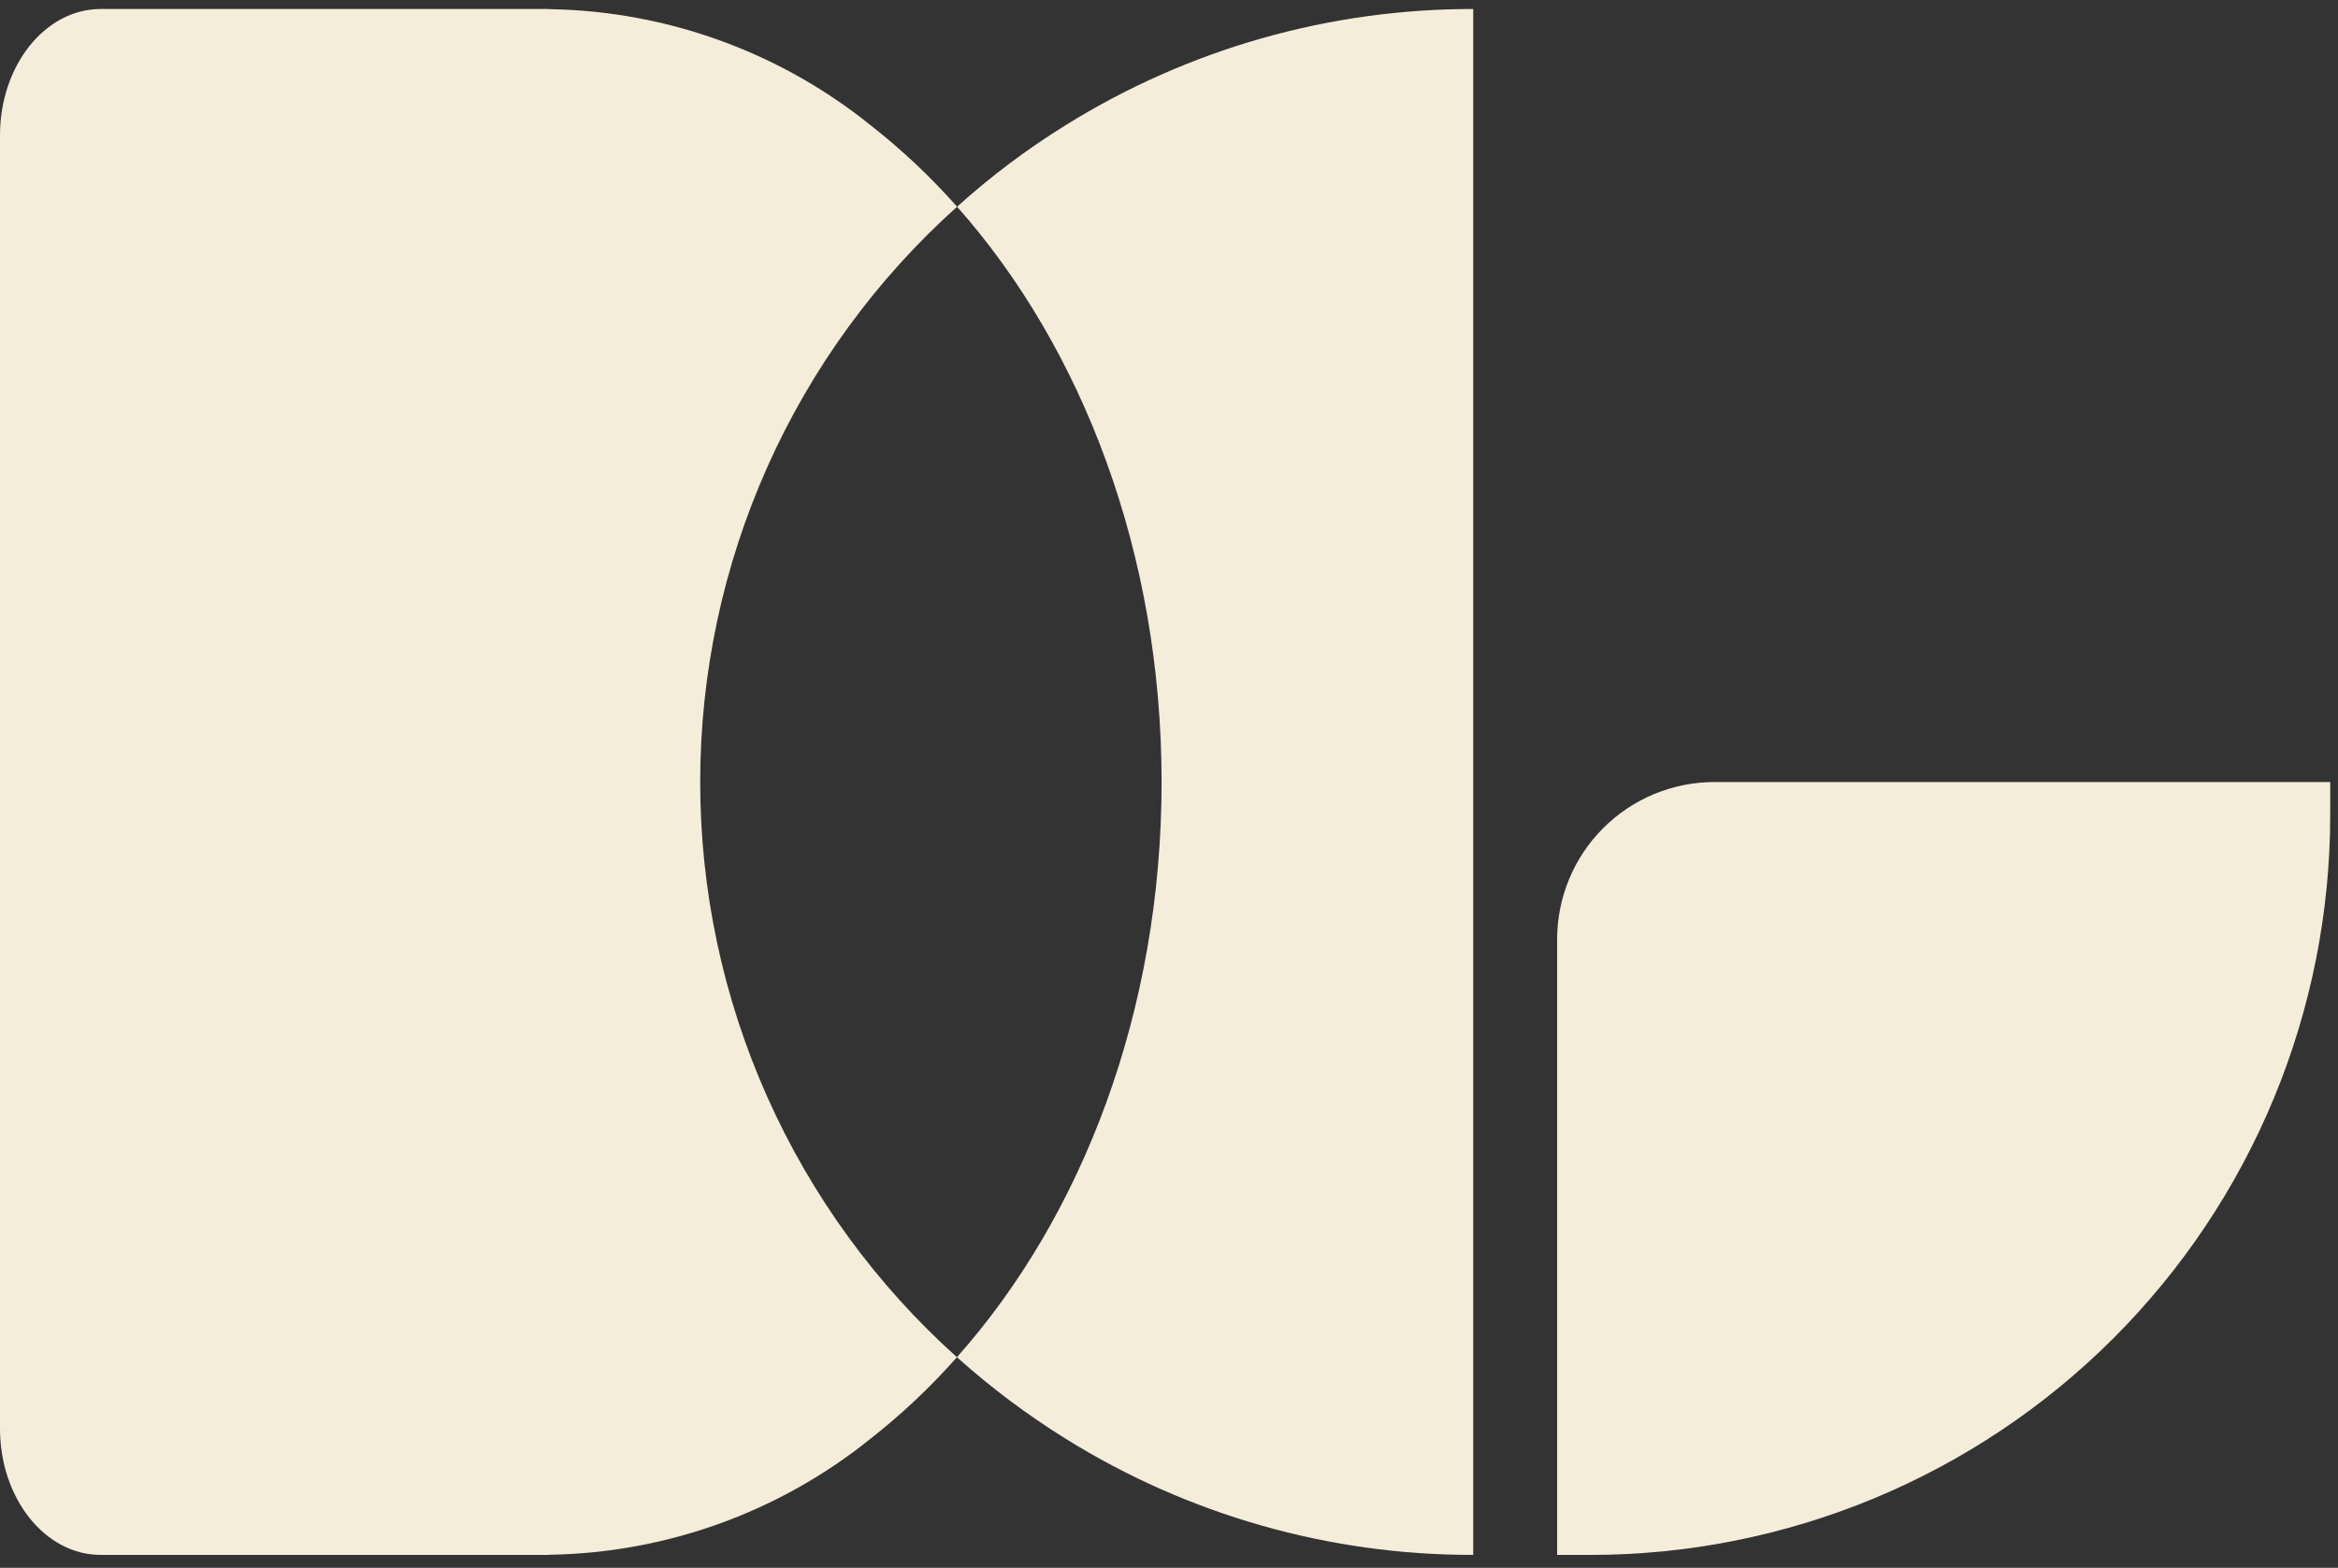
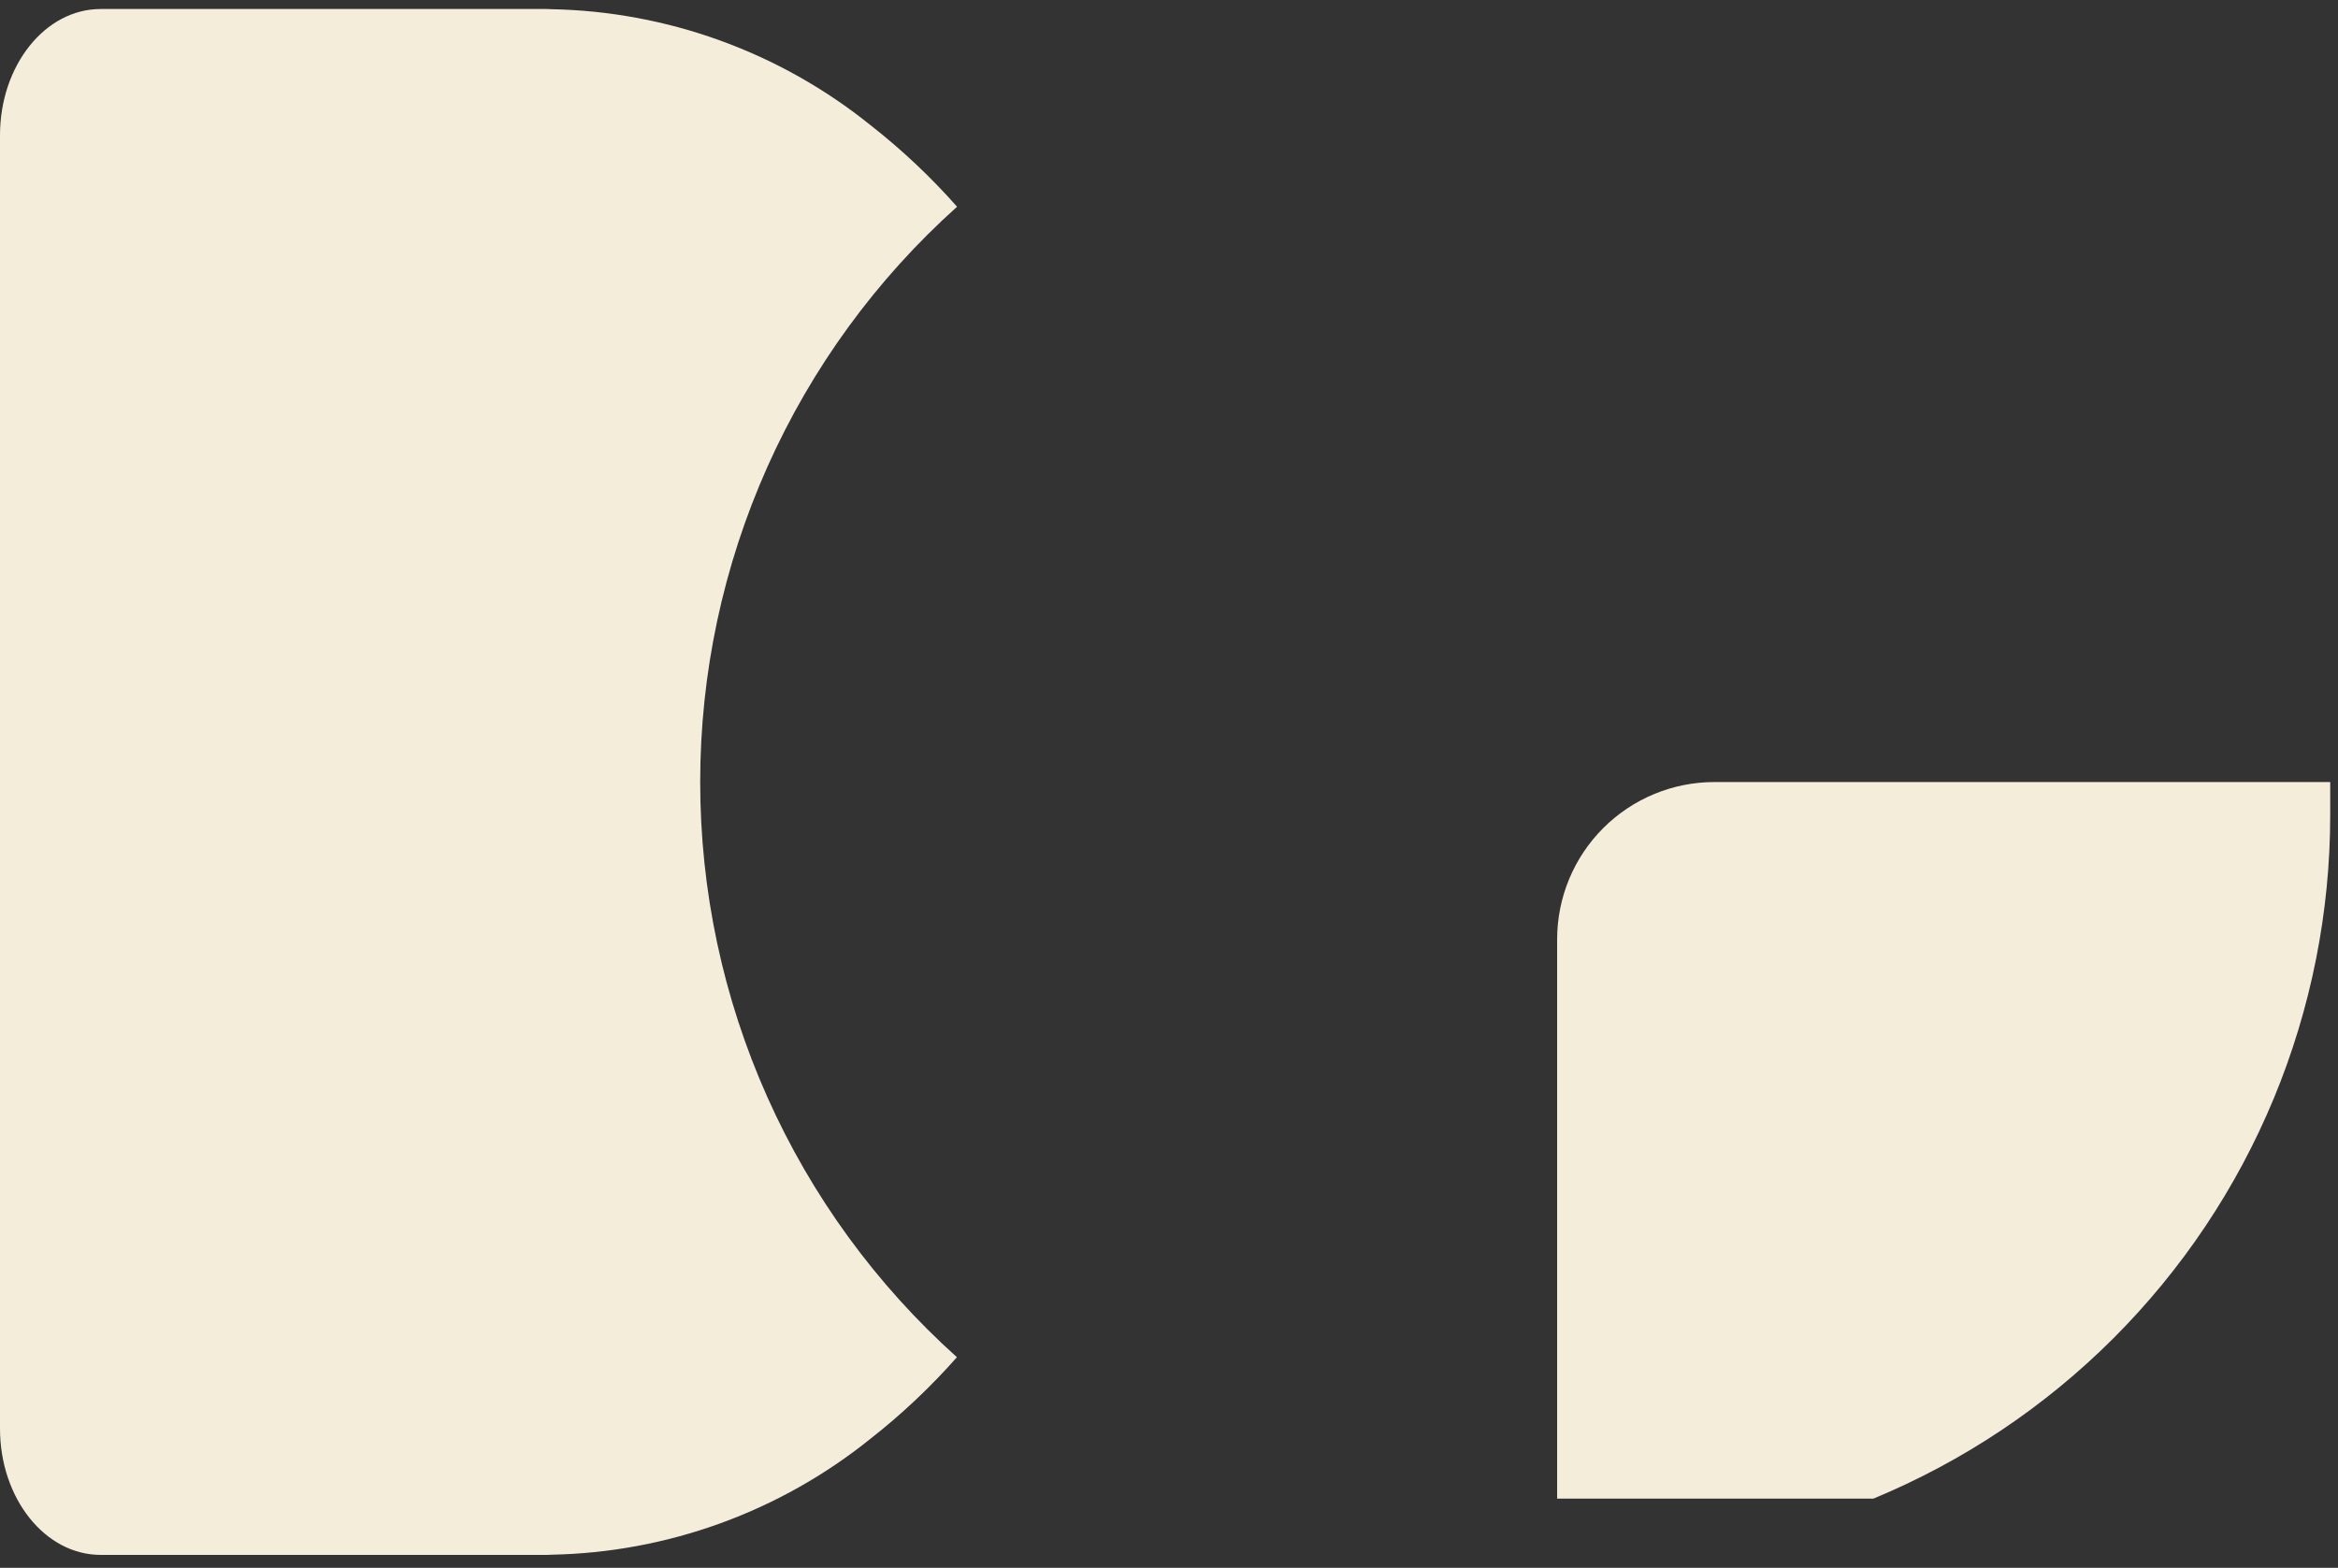
<svg xmlns="http://www.w3.org/2000/svg" fill="none" height="55" style="fill: none;" viewBox="0 0 82 55" width="82">
  <rect x="0" y="0" width="82" height="55" fill="#333333" stroke="none" />
  <path d="M33.562 47.611C32.64 48.656 31.624 49.614 30.527 50.474C27.345 53.036 23.401 54.466 19.316 54.54C19.255 54.546 19.195 54.546 19.134 54.546H3.531C1.578 54.546 0 52.56 0 50.116V4.747C0 2.303 1.578 0.316 3.531 0.316H19.134C19.195 0.316 19.255 0.316 19.316 0.322C23.401 0.396 27.345 1.826 30.527 4.388C31.626 5.248 32.644 6.206 33.567 7.252C30.733 9.794 28.465 12.904 26.913 16.381C25.361 19.858 24.558 23.622 24.558 27.43C24.557 31.237 25.358 35.002 26.91 38.479C28.461 41.956 30.728 45.068 33.562 47.611Z" fill="#F4EDDA" />
-   <path d="M51.67 0.316V54.546C46.62 54.555 41.668 53.144 37.38 50.474C36.027 49.633 34.749 48.675 33.562 47.611C37.971 42.651 40.74 35.451 40.74 27.434C40.74 19.423 37.971 12.217 33.568 7.252C34.75 6.184 36.026 5.226 37.38 4.388C41.668 1.719 46.62 0.308 51.67 0.316Z" fill="#F4EDDA" />
-   <path d="M60.131 27.434H81.727V28.593C81.727 32.001 81.055 35.376 79.751 38.525C78.447 41.674 76.535 44.535 74.125 46.945C71.715 49.355 68.854 51.267 65.705 52.572C62.556 53.876 59.181 54.547 55.773 54.547H54.613V32.951C54.613 31.488 55.195 30.084 56.229 29.05C57.264 28.015 58.667 27.434 60.131 27.434Z" fill="#F4EDDA" />
+   <path d="M60.131 27.434H81.727V28.593C81.727 32.001 81.055 35.376 79.751 38.525C78.447 41.674 76.535 44.535 74.125 46.945C71.715 49.355 68.854 51.267 65.705 52.572H54.613V32.951C54.613 31.488 55.195 30.084 56.229 29.05C57.264 28.015 58.667 27.434 60.131 27.434Z" fill="#F4EDDA" />
</svg>